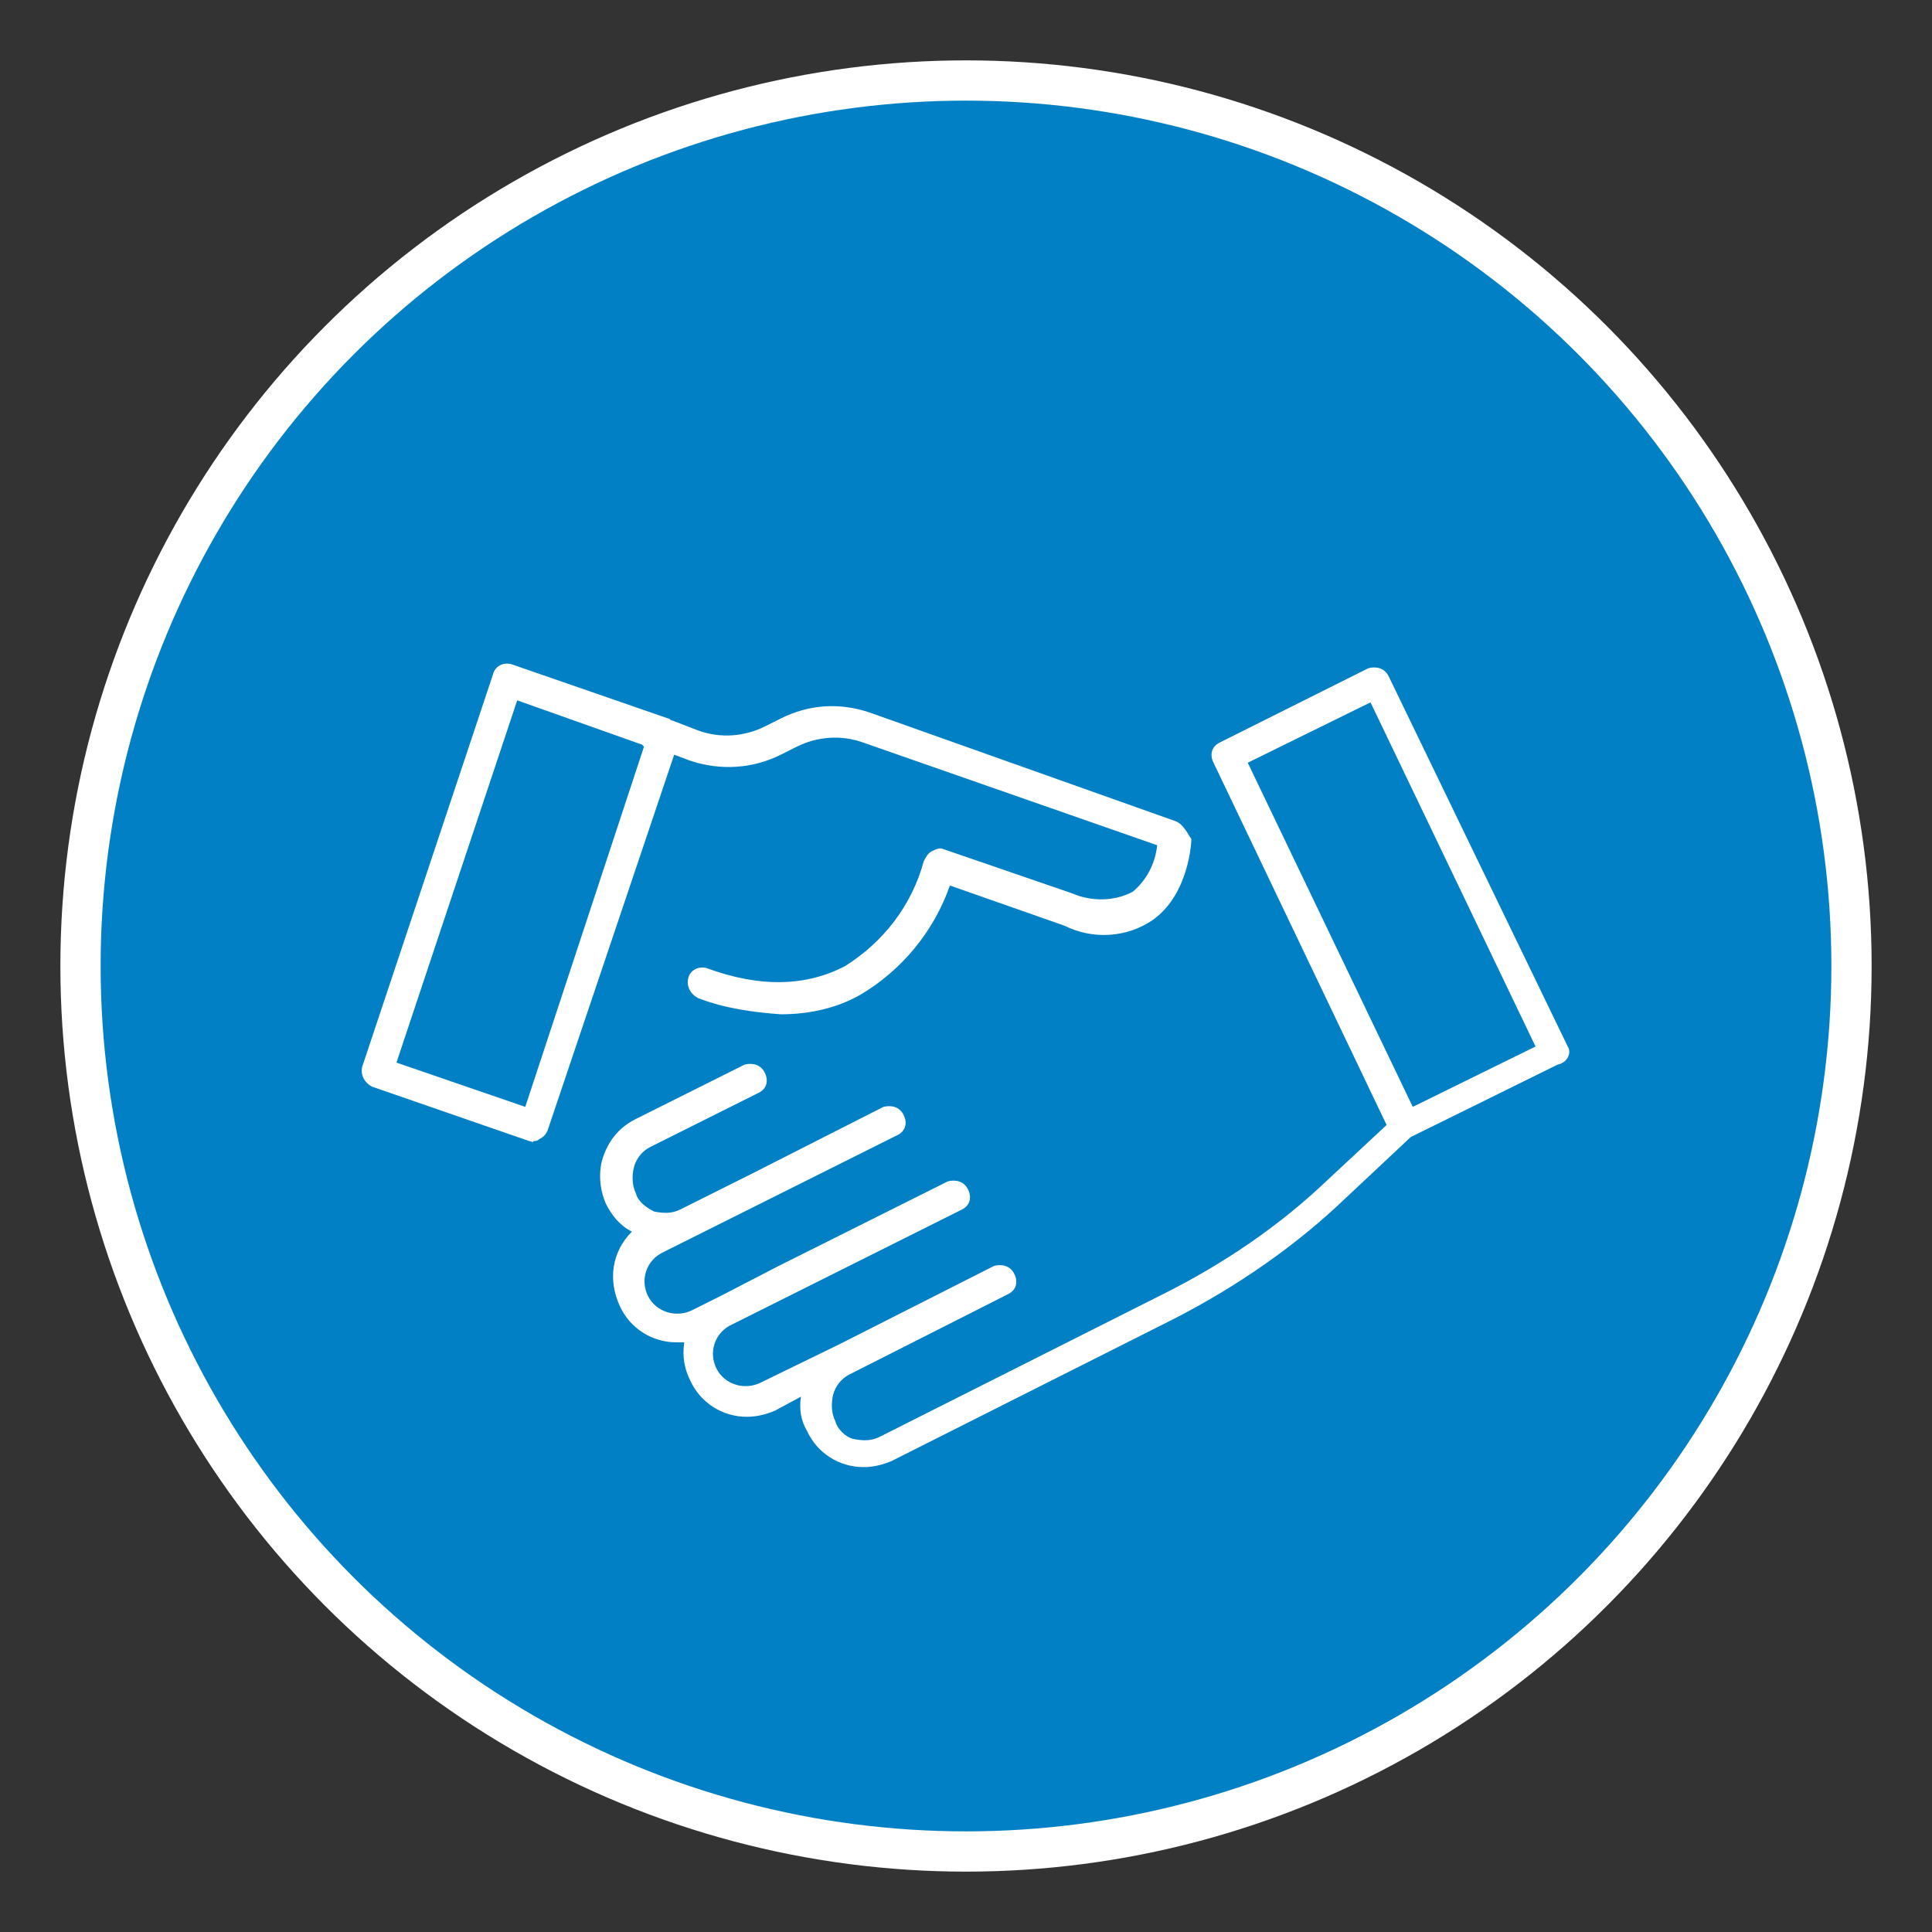
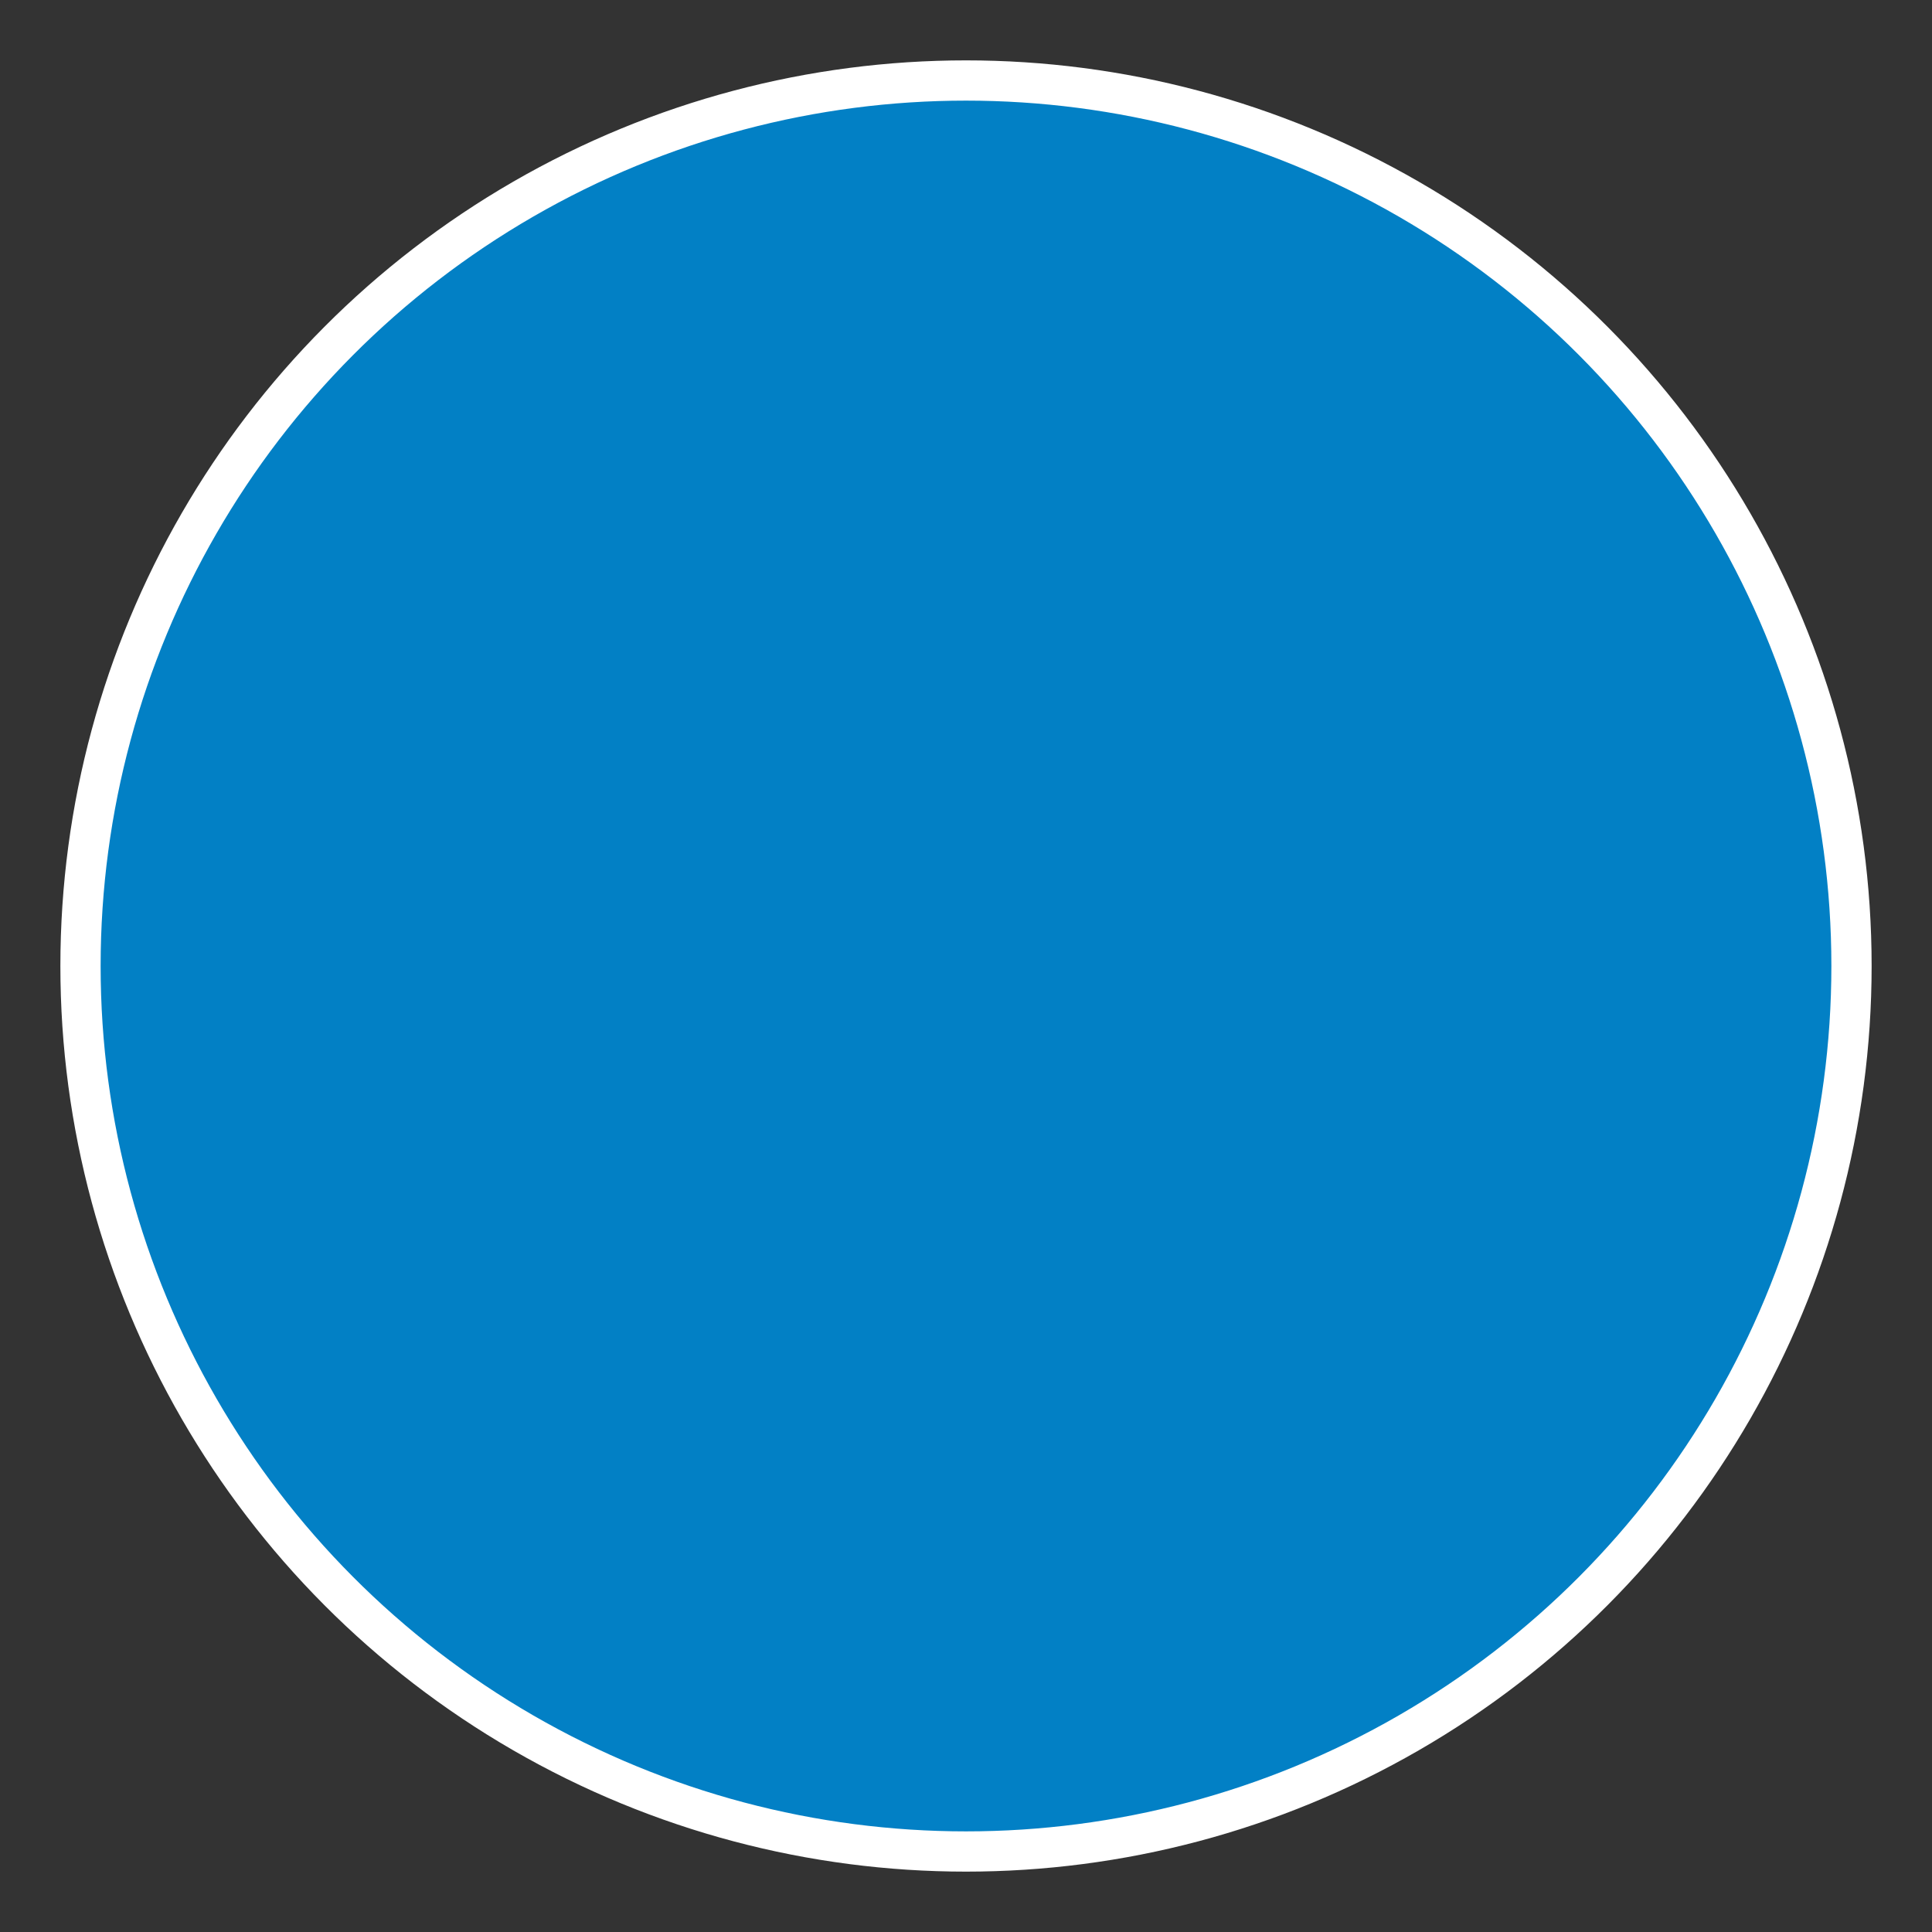
<svg xmlns="http://www.w3.org/2000/svg" version="1.1" id="Слой_1" x="0px" y="0px" viewBox="-249 372.9 96 96" style="enable-background:new -249 372.9 96 96;" xml:space="preserve">
  <rect x="-249" y="372.9" width="96" height="96" fill="#333333" stroke="none" />
  <style type="text/css"> .st0{fill:#0280C5;stroke:#FFFFFF;stroke-width:2;stroke-linejoin:round;} .st1{fill:#FFFFFF;} </style>
  <circle class="st0" cx="-201" cy="420.9" r="44" />
-   <path class="st1" d="M-190.6,413.7l-15.2-5.4c-1.5-0.5-3-0.4-4.4,0.3l-0.8,0.4c-1,0.5-2.2,0.6-3.3,0.2l-1.3-0.5 c-0.1,0-0.1-0.1-0.2-0.1l-7.8-2.7c-0.4-0.1-0.8,0.1-0.9,0.5c0,0,0,0,0,0l-6.5,19.5c-0.1,0.4,0.1,0.8,0.5,1l7.8,2.7 c0.1,0,0.2,0.1,0.2,0c0.1,0,0.2,0,0.3-0.1c0.2-0.1,0.3-0.2,0.4-0.4l6.3-18.7l0.8,0.3c1.5,0.5,3.1,0.4,4.5-0.3l0.8-0.4 c1-0.5,2.2-0.6,3.3-0.2l14.6,5.1c-0.1,0.9-0.5,1.7-1.2,2.3c-0.9,0.5-2.1,0.5-3,0.1l-6.4-2.2c-0.2-0.1-0.4,0-0.6,0.1 c-0.2,0.1-0.3,0.3-0.4,0.5c-0.6,2.2-2,4-3.9,5.2c-1.9,1-4.2,1.1-6.9,0.1c-0.4-0.1-0.8,0.1-0.9,0.5c0,0,0,0,0,0 c-0.1,0.4,0.1,0.8,0.5,1c1.3,0.5,2.7,0.7,4.1,0.8c1.4,0,2.8-0.3,4-1c2-1.2,3.6-3.1,4.4-5.4l5.7,2c1.4,0.7,3.1,0.6,4.4-0.3 c1.8-1.3,1.9-3.9,1.9-4C-190.1,414.1-190.3,413.8-190.6,413.7z M-222.9,427.9l-6.4-2.2l6-18l6.2,2.2l0.1,0.1l0,0L-222.9,427.9z M-171.1,424.9l-8.9-18.4c-0.2-0.4-0.6-0.5-1-0.4c0,0,0,0,0,0l-7.4,3.7c-0.4,0.2-0.5,0.6-0.3,1l8.6,18l-2.9,2.7 c-2.4,2.3-5.2,4.2-8.2,5.7l-14.1,7.1c-0.4,0.2-0.8,0.2-1.3,0.1c-0.4-0.1-0.8-0.5-0.9-0.9c-0.2-0.4-0.2-0.9-0.1-1.3 c0.1-0.4,0.4-0.8,0.8-1l7.9-4c0.4-0.2,0.5-0.6,0.3-1c-0.2-0.4-0.6-0.5-1-0.4c0,0,0,0,0,0l-7.7,3.9l-3.9,1.9 c-0.8,0.4-1.8,0.1-2.2-0.7c0,0,0,0,0,0c-0.4-0.8-0.1-1.8,0.8-2.2l11.4-5.7c0.4-0.2,0.5-0.6,0.3-1c-0.2-0.4-0.6-0.5-1-0.4 c0,0,0,0,0,0l-8.4,4.2l-2.9,1.5l-1.4,0.7c-0.8,0.4-1.8,0.1-2.2-0.7c0,0,0,0,0,0c-0.4-0.8-0.1-1.8,0.8-2.2l1.4-0.7l10.2-5.1 c0.4-0.2,0.5-0.6,0.3-1c-0.2-0.4-0.6-0.5-1-0.4c0,0,0,0,0,0l-6.5,3.3l-3.6,1.8c-0.4,0.2-0.8,0.2-1.3,0.1c-0.4-0.2-0.8-0.5-0.9-0.9 c-0.2-0.4-0.2-0.9-0.1-1.3c0.1-0.4,0.4-0.8,0.8-1l5.4-2.7c0.4-0.2,0.5-0.6,0.3-1c-0.2-0.4-0.6-0.5-1-0.4c0,0,0,0,0,0l-5.4,2.7 c-0.8,0.4-1.3,1-1.6,1.8c-0.3,0.8-0.2,1.7,0.1,2.4c0.3,0.6,0.7,1.1,1.3,1.4c-1,1-1.2,2.4-0.6,3.7c0.5,1.1,1.6,1.8,2.8,1.8 c0.1,0,0.3,0,0.4,0c-0.1,0.7,0,1.3,0.3,1.9c0.5,1.1,1.6,1.8,2.8,1.8c0.5,0,0.9-0.1,1.4-0.3l1.3-0.7c-0.1,0.6,0,1.2,0.3,1.7 c0.5,1.1,1.6,1.8,2.8,1.8c0.5,0,0.9-0.1,1.4-0.3l14.1-7.1c3.1-1.6,6-3.6,8.5-6l3.2-3l7.3-3.6C-171.1,425.7-170.9,425.2-171.1,424.9 L-171.1,424.9z M-178.8,427.9l-8.2-17.1l6.1-3l8.2,17.1L-178.8,427.9z" />
</svg>